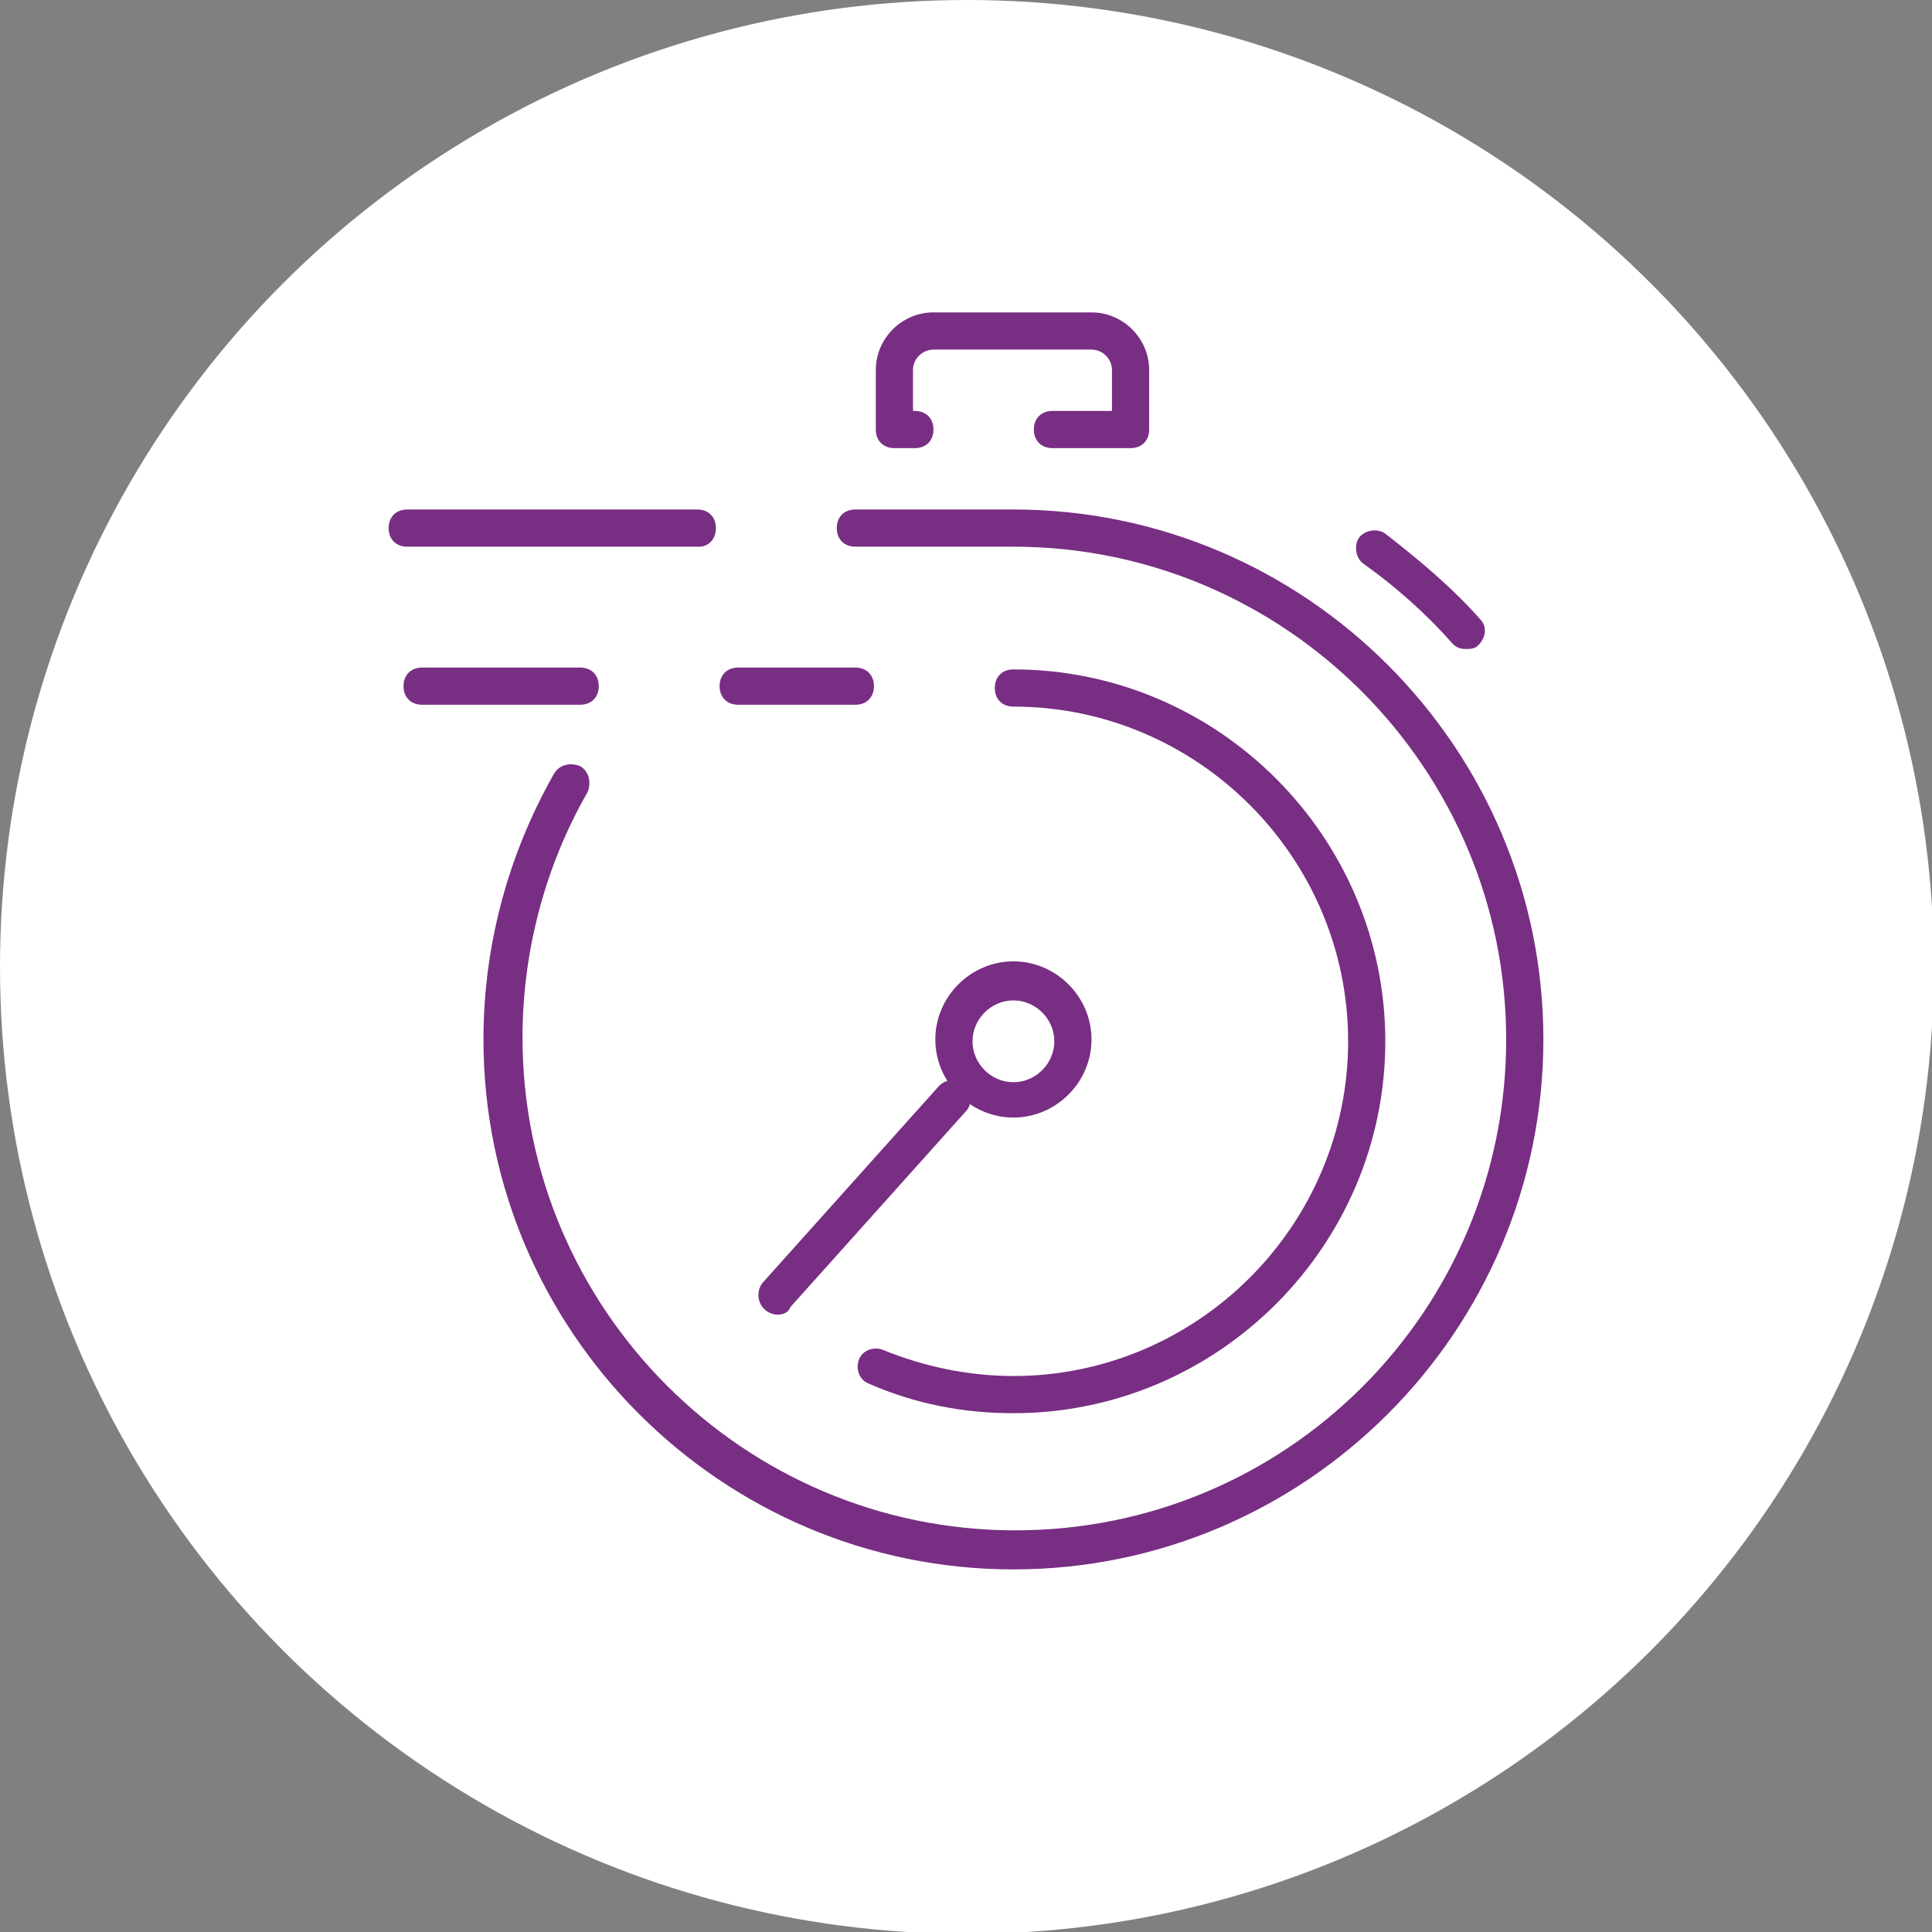
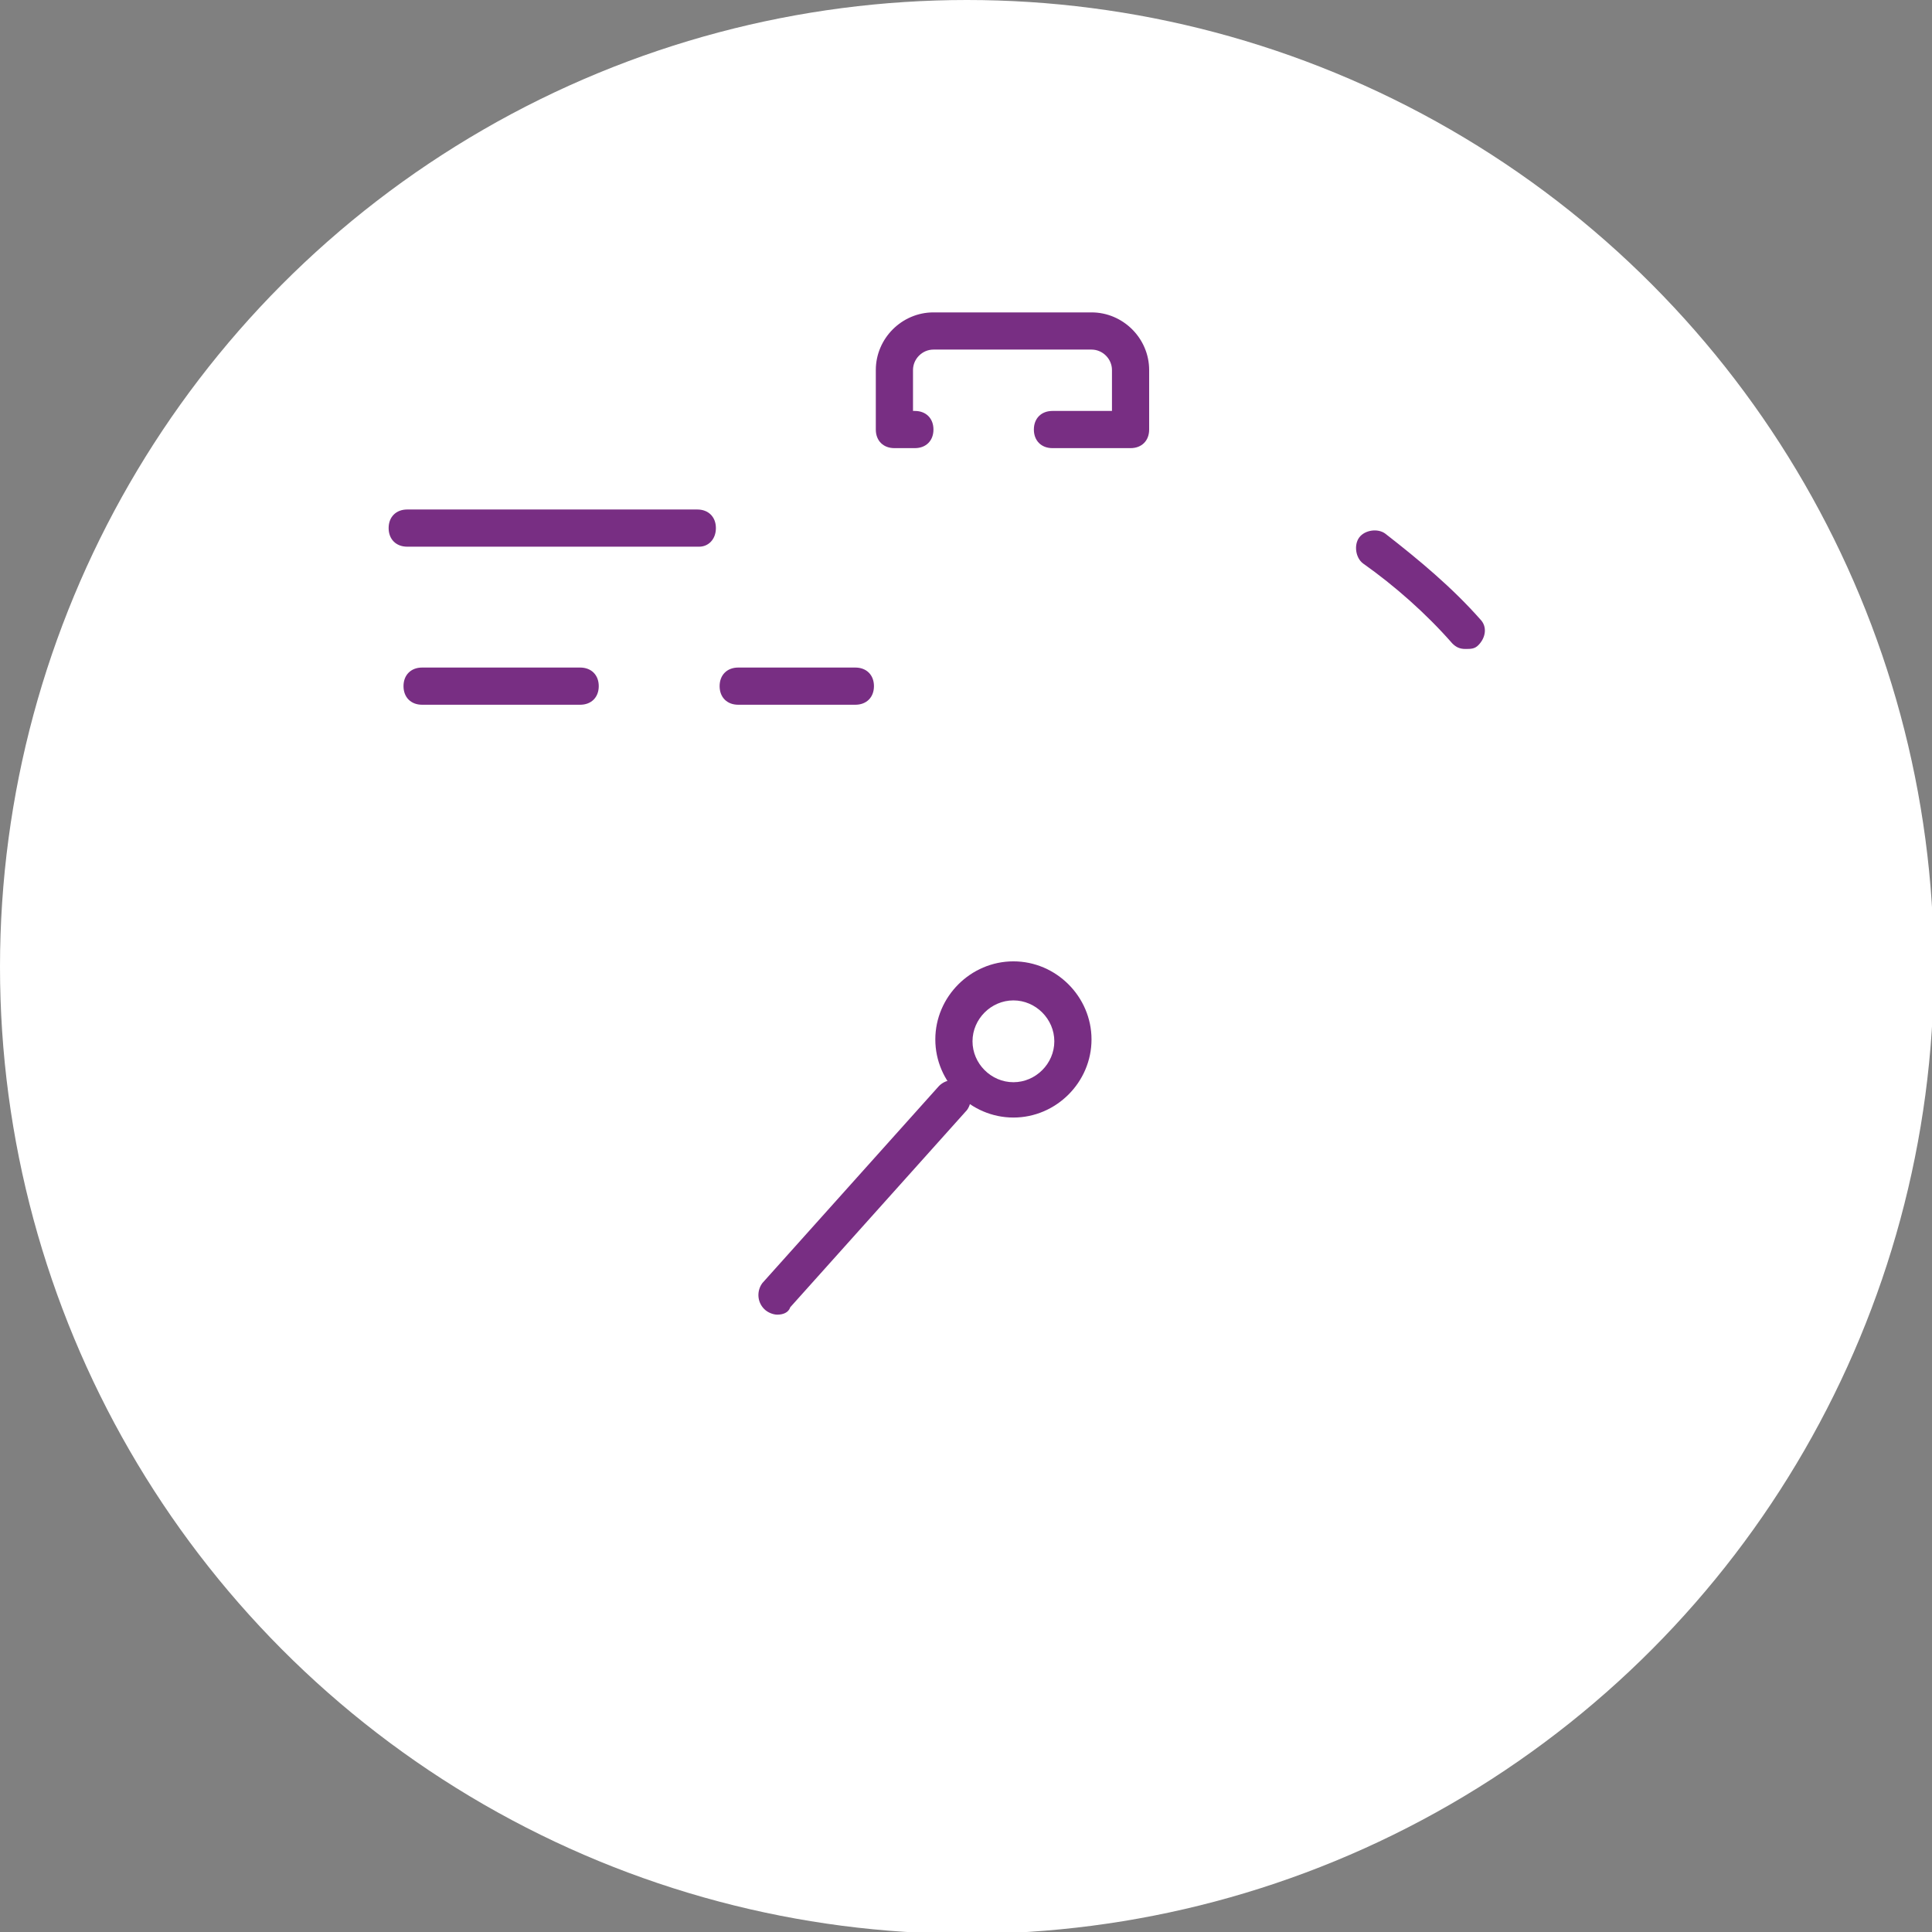
<svg xmlns="http://www.w3.org/2000/svg" version="1.1" id="Ebene_1" x="0px" y="0px" viewBox="0 0 103.9 103.9" style="enable-background:new 0 0 103.9 103.9;" xml:space="preserve">
  <rect x="0" y="0" width="103.9" height="103.9" fill="#808080" stroke="none" />
  <style type="text/css">
	.st0{fill:#FFFFFF;}
	.st1{fill:#782E83;}
</style>
  <g id="Ebene_2_00000014609170090116840770000001433075469029336510_">
    <g id="Ebene_1-2">
      <circle class="st0" cx="52" cy="52" r="52" />
    </g>
  </g>
  <g>
    <g>
      <g id="fast_service-chronometer_00000060745567440191008370000001588524336521579138_">
-         <path class="st1" d="M54.5,76c-2.7,0-5.3-0.5-7.8-1.6c-0.5-0.2-0.7-0.8-0.5-1.3s0.8-0.7,1.3-0.5c2.2,0.9,4.6,1.4,7,1.4     c9.9,0,18-8.1,18-18s-8.1-18-18-18c-0.6,0-1-0.4-1-1s0.4-1,1-1c11,0,20,9,20,20S65.5,76,54.5,76z" />
        <g>
          <path class="st1" d="M41.8,70.7c-0.2,0-0.5-0.1-0.7-0.3c-0.4-0.4-0.4-1-0.1-1.4l9.5-10.6c0.4-0.4,1-0.4,1.4-0.1s0.4,1,0.1,1.4      l-9.5,10.6C42.4,70.6,42.1,70.7,41.8,70.7z" />
          <path class="st1" d="M54.5,60.1c-2.3,0-4.2-1.9-4.2-4.2s1.9-4.2,4.2-4.2s4.2,1.9,4.2,4.2S56.8,60.1,54.5,60.1z M54.5,53.8      c-1.2,0-2.2,1-2.2,2.2s1,2.2,2.2,2.2s2.2-1,2.2-2.2S55.7,53.8,54.5,53.8z" />
        </g>
        <g>
          <path class="st1" d="M37.6,29.4H21.9c-0.6,0-1-0.4-1-1s0.4-1,1-1h15.6c0.6,0,1,0.4,1,1S38.1,29.4,37.6,29.4z" />
          <g>
            <g>
              <path class="st1" d="M31.2,37.9h-8.5c-0.6,0-1-0.4-1-1s0.4-1,1-1h8.5c0.6,0,1,0.4,1,1S31.8,37.9,31.2,37.9z" />
              <path class="st1" d="M46,37.9h-6.3c-0.6,0-1-0.4-1-1s0.4-1,1-1H46c0.6,0,1,0.4,1,1S46.6,37.9,46,37.9z" />
            </g>
          </g>
        </g>
        <g>
          <path class="st1" d="M60.8,24.1h-4.2c-0.6,0-1-0.4-1-1s0.4-1,1-1h3.2v-2.2c0-0.6-0.5-1.1-1.1-1.1h-8.5c-0.6,0-1.1,0.5-1.1,1.1      v2.2h0.1c0.6,0,1,0.4,1,1s-0.4,1-1,1h-1.1c-0.6,0-1-0.4-1-1v-3.2c0-1.7,1.4-3.1,3.1-3.1h8.5c1.7,0,3.1,1.4,3.1,3.1v3.2      C61.8,23.7,61.4,24.1,60.8,24.1z" />
        </g>
-         <path class="st1" d="M54.5,84.4C38.8,84.4,26,71.6,26,55.9c0-5,1.3-9.9,3.8-14.3c0.3-0.5,0.9-0.6,1.4-0.4     c0.5,0.3,0.6,0.9,0.4,1.4c-2.3,4-3.5,8.6-3.5,13.2c0,14.6,11.9,26.5,26.5,26.5S81,70.5,81,55.9S69.1,29.4,54.5,29.4H46     c-0.6,0-1-0.4-1-1s0.4-1,1-1h8.5C70.2,27.4,83,40.2,83,55.9S70.2,84.4,54.5,84.4z" />
        <path class="st1" d="M78.8,34.9c-0.3,0-0.5-0.1-0.7-0.3c-1.4-1.6-3.1-3.1-4.8-4.3c-0.4-0.3-0.5-1-0.2-1.4s1-0.5,1.4-0.2     c1.8,1.4,3.6,2.9,5.1,4.6c0.4,0.4,0.3,1-0.1,1.4C79.3,34.9,79.1,34.9,78.8,34.9z" />
      </g>
    </g>
  </g>
</svg>